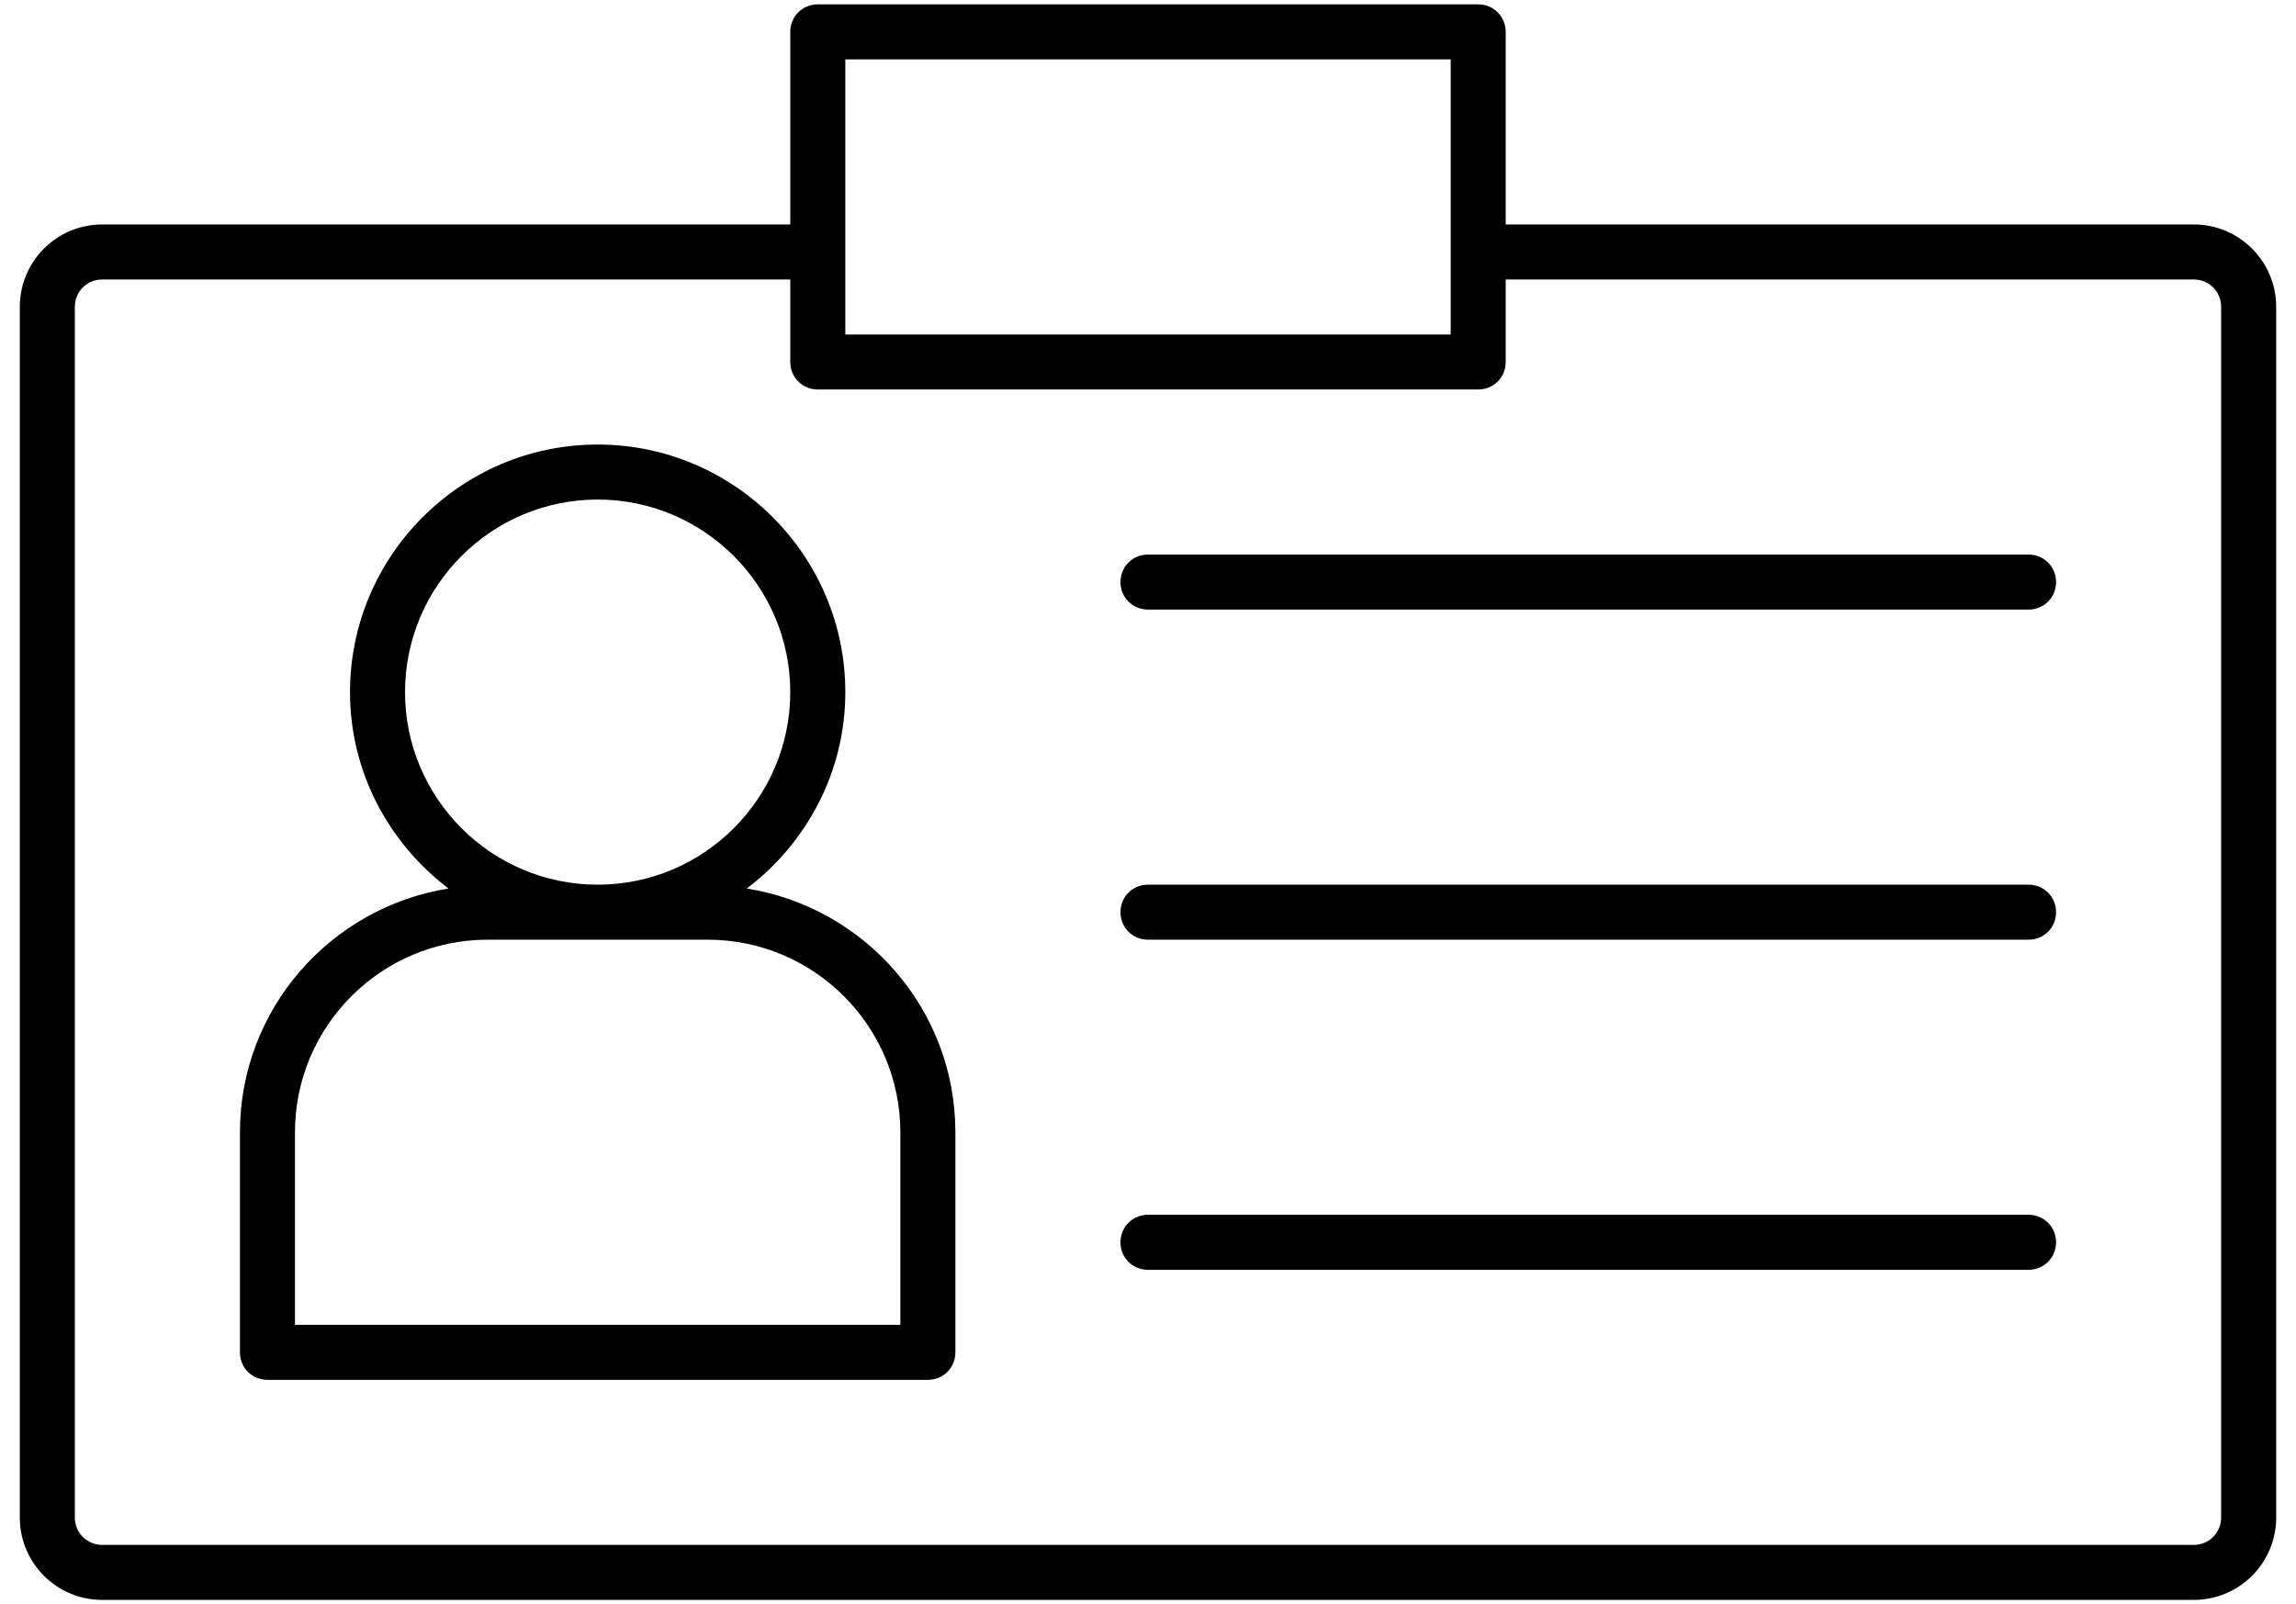
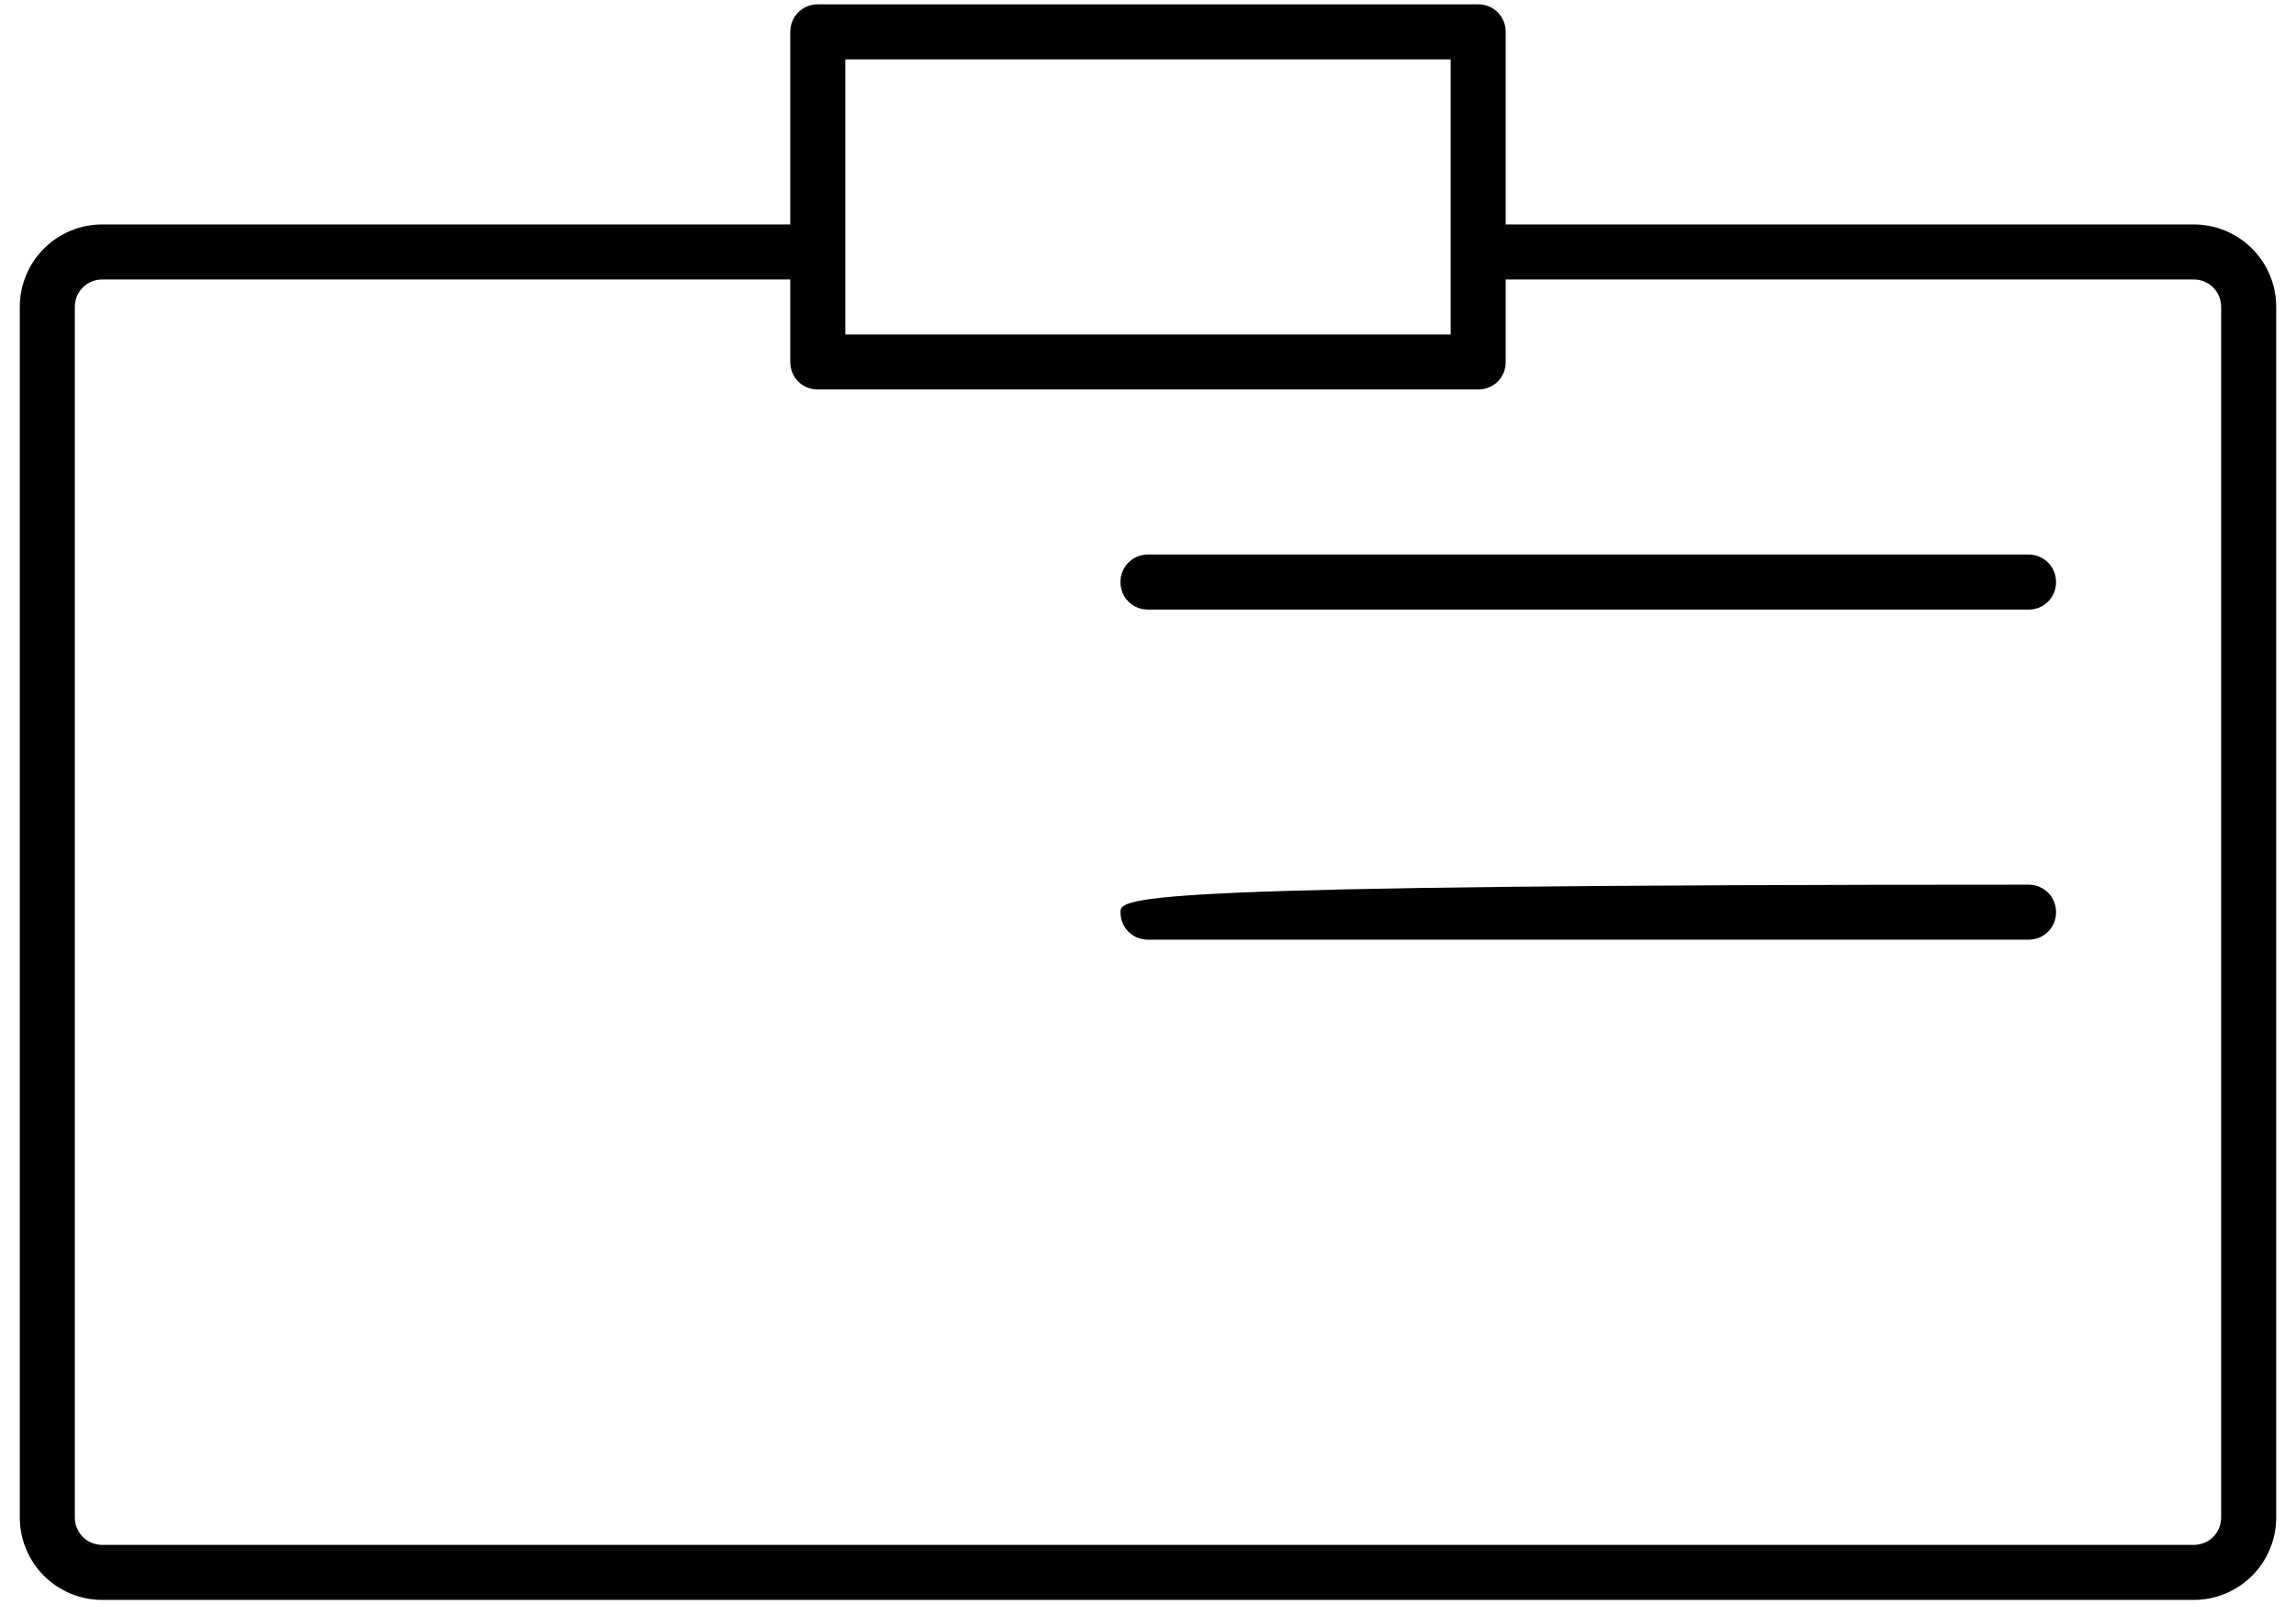
<svg xmlns="http://www.w3.org/2000/svg" width="93" height="65" viewBox="0 0 93 65" fill="none">
-   <path d="M30.249 36C32.657 34.172 34.24 31.296 34.24 28.042C34.24 22.513 29.737 18.011 24.208 18.011C18.68 18.011 14.177 22.513 14.177 28.042C14.177 31.296 15.76 34.172 18.167 36C13.397 36.758 9.719 40.882 9.719 45.875V54.792C9.719 55.416 10.209 55.906 10.833 55.906H37.583C38.208 55.906 38.698 55.416 38.698 54.792V45.875C38.698 40.882 35.02 36.758 30.249 36ZM16.406 28.042C16.406 23.739 19.906 20.24 24.208 20.24C28.511 20.24 32.01 23.739 32.01 28.042C32.01 32.344 28.511 35.844 24.208 35.844C19.906 35.844 16.406 32.344 16.406 28.042ZM36.469 53.677H11.948V45.875C11.948 41.573 15.448 38.073 19.75 38.073H28.667C32.969 38.073 36.469 41.573 36.469 45.875V53.677Z" fill="black" />
  <path d="M88.854 9.094H60.989V1.292C60.989 0.668 60.499 0.177 59.875 0.177H33.125C32.501 0.177 32.01 0.668 32.01 1.292V9.094H4.146C2.295 9.094 0.802 10.588 0.802 12.438V61.479C0.802 63.33 2.295 64.823 4.146 64.823H88.854C90.704 64.823 92.198 63.33 92.198 61.479V12.438C92.198 10.588 90.704 9.094 88.854 9.094ZM34.239 2.406H58.76V13.552H34.239V2.406ZM89.968 61.479C89.968 62.103 89.478 62.594 88.854 62.594H4.146C3.521 62.594 3.031 62.103 3.031 61.479V12.438C3.031 11.813 3.521 11.323 4.146 11.323H32.01V14.667C32.01 15.291 32.501 15.781 33.125 15.781H59.875C60.499 15.781 60.989 15.291 60.989 14.667V11.323H88.854C89.478 11.323 89.968 11.813 89.968 12.438V61.479Z" fill="black" />
  <path d="M82.166 22.469H46.499C45.875 22.469 45.385 22.959 45.385 23.584C45.385 24.208 45.875 24.698 46.499 24.698H82.166C82.79 24.698 83.281 24.208 83.281 23.584C83.281 22.959 82.79 22.469 82.166 22.469Z" fill="black" />
-   <path d="M82.166 35.844H46.499C45.875 35.844 45.385 36.334 45.385 36.959C45.385 37.583 45.875 38.073 46.499 38.073H82.166C82.79 38.073 83.281 37.583 83.281 36.959C83.281 36.334 82.79 35.844 82.166 35.844Z" fill="black" />
-   <path d="M82.166 49.219H46.499C45.875 49.219 45.385 49.709 45.385 50.334C45.385 50.958 45.875 51.448 46.499 51.448H82.166C82.79 51.448 83.281 50.958 83.281 50.334C83.281 49.709 82.79 49.219 82.166 49.219Z" fill="black" />
+   <path d="M82.166 35.844C45.875 35.844 45.385 36.334 45.385 36.959C45.385 37.583 45.875 38.073 46.499 38.073H82.166C82.79 38.073 83.281 37.583 83.281 36.959C83.281 36.334 82.79 35.844 82.166 35.844Z" fill="black" />
</svg>